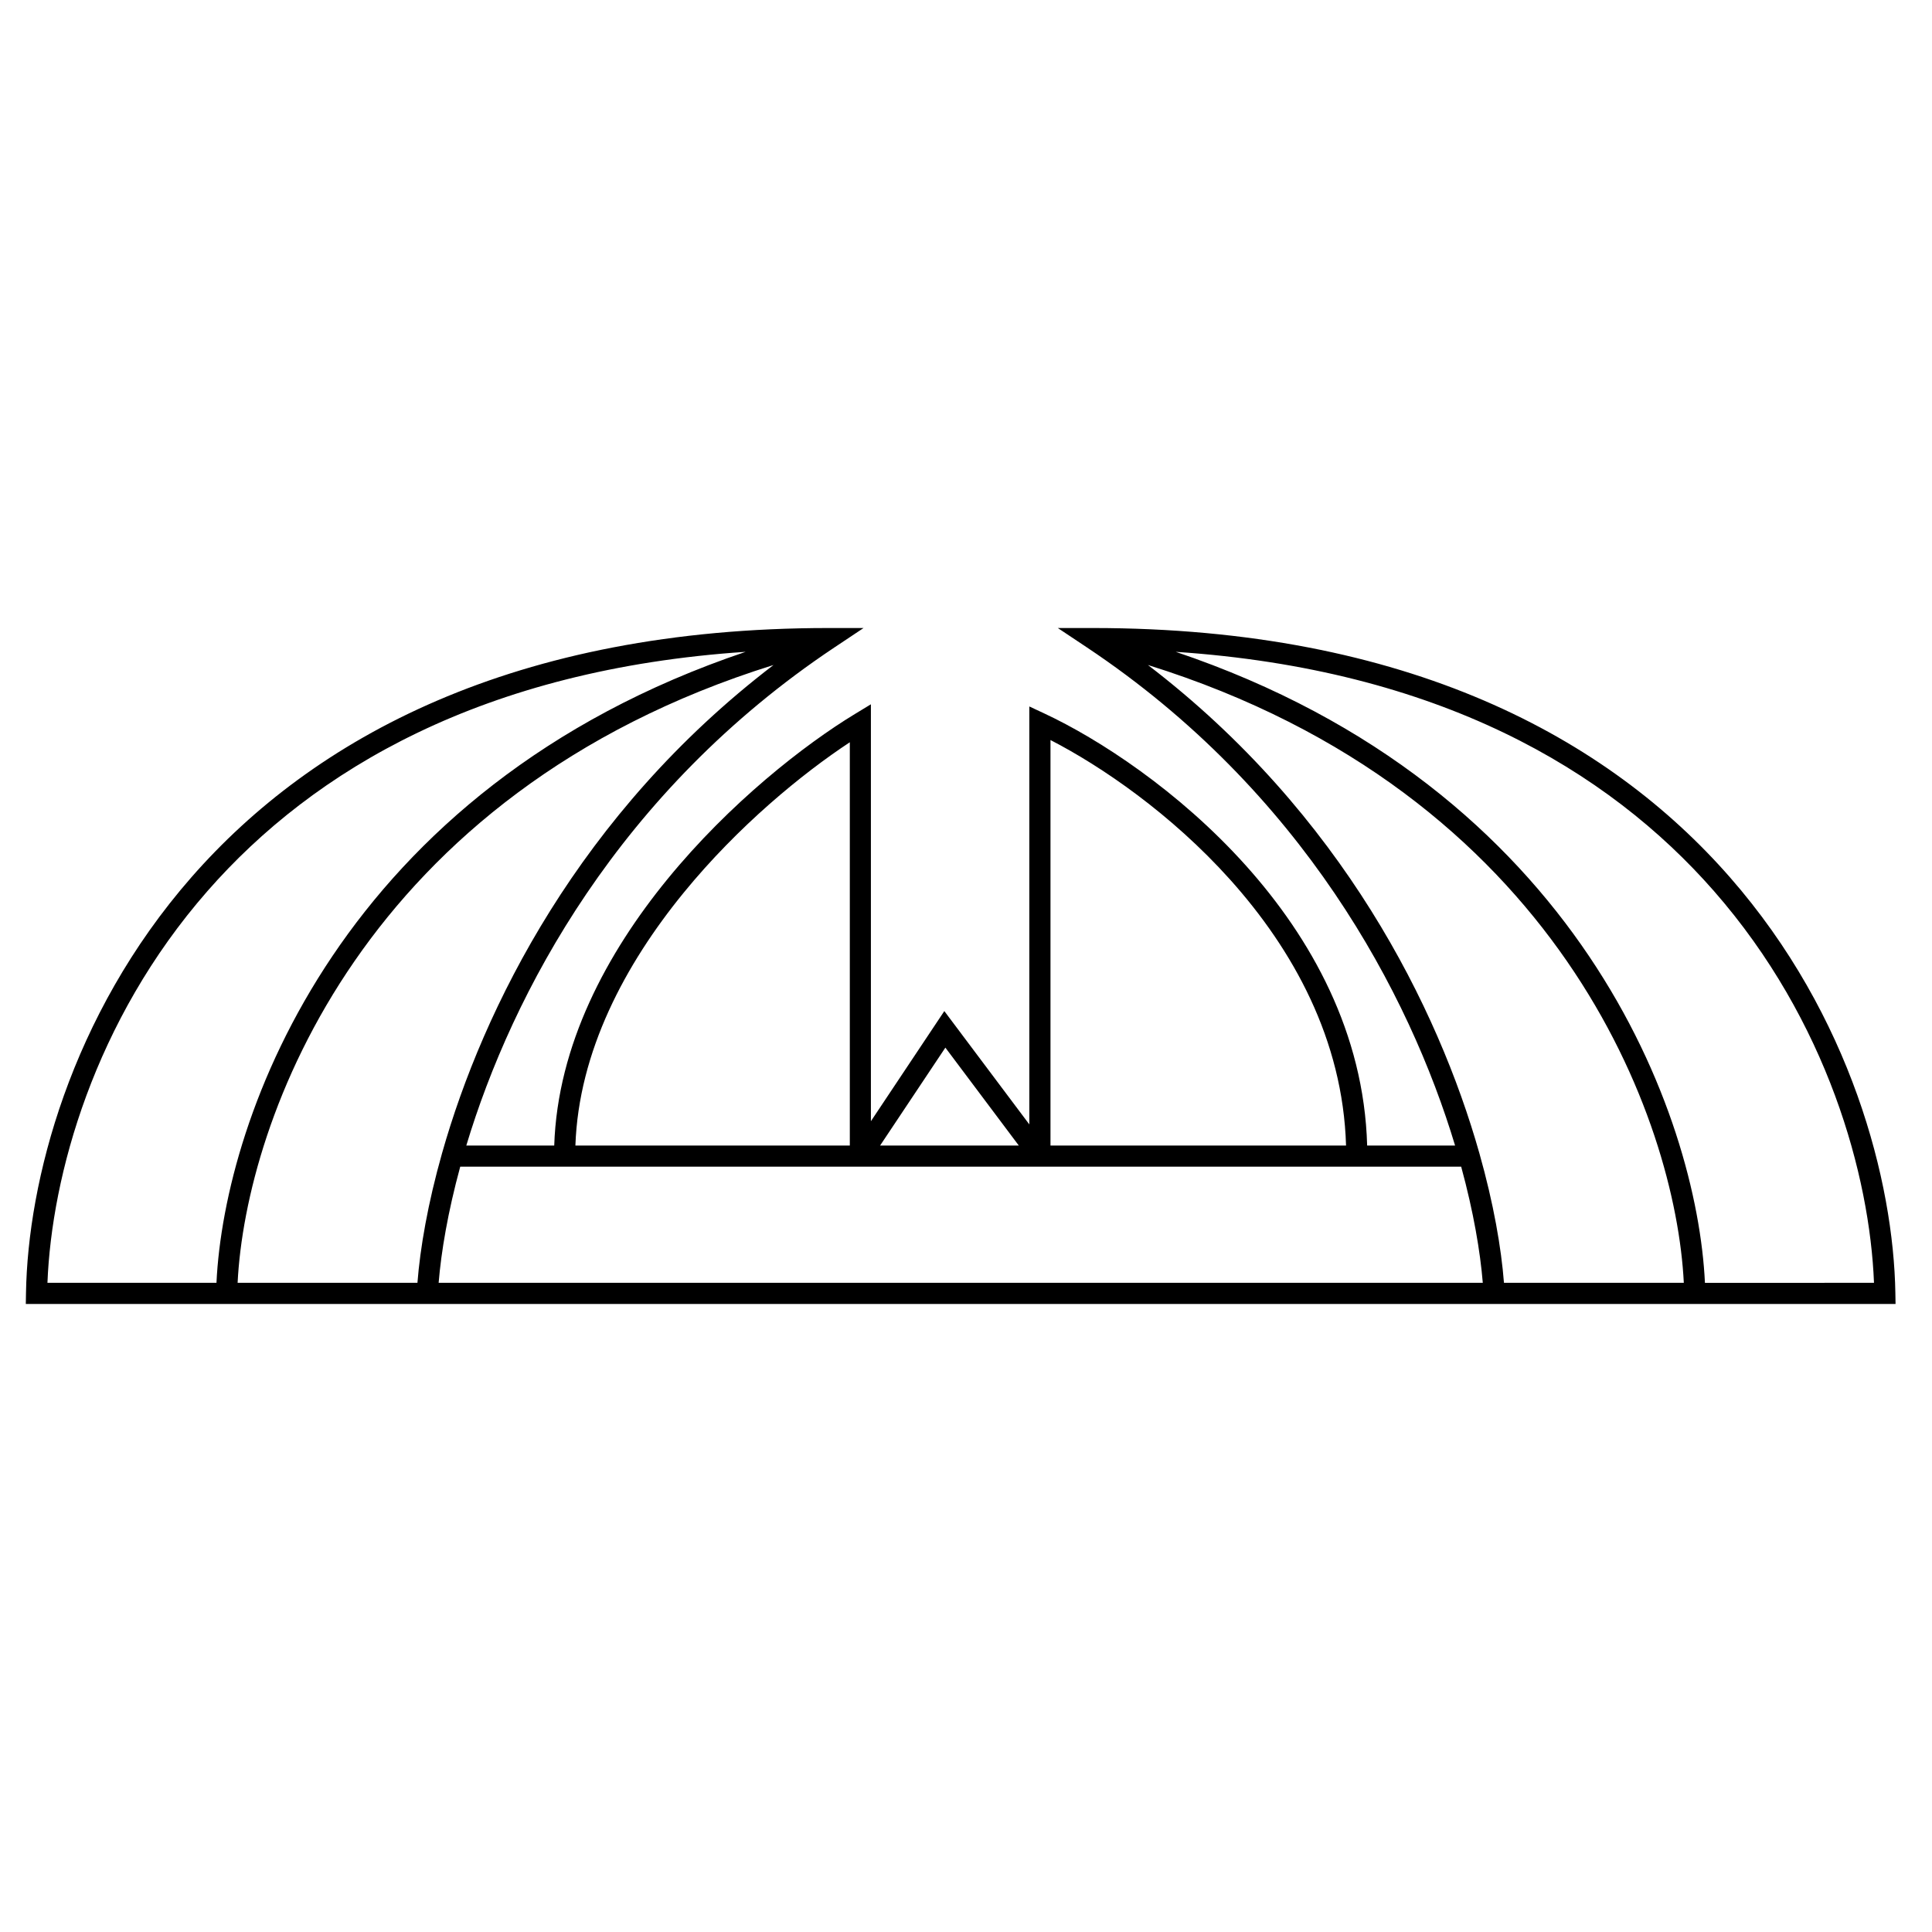
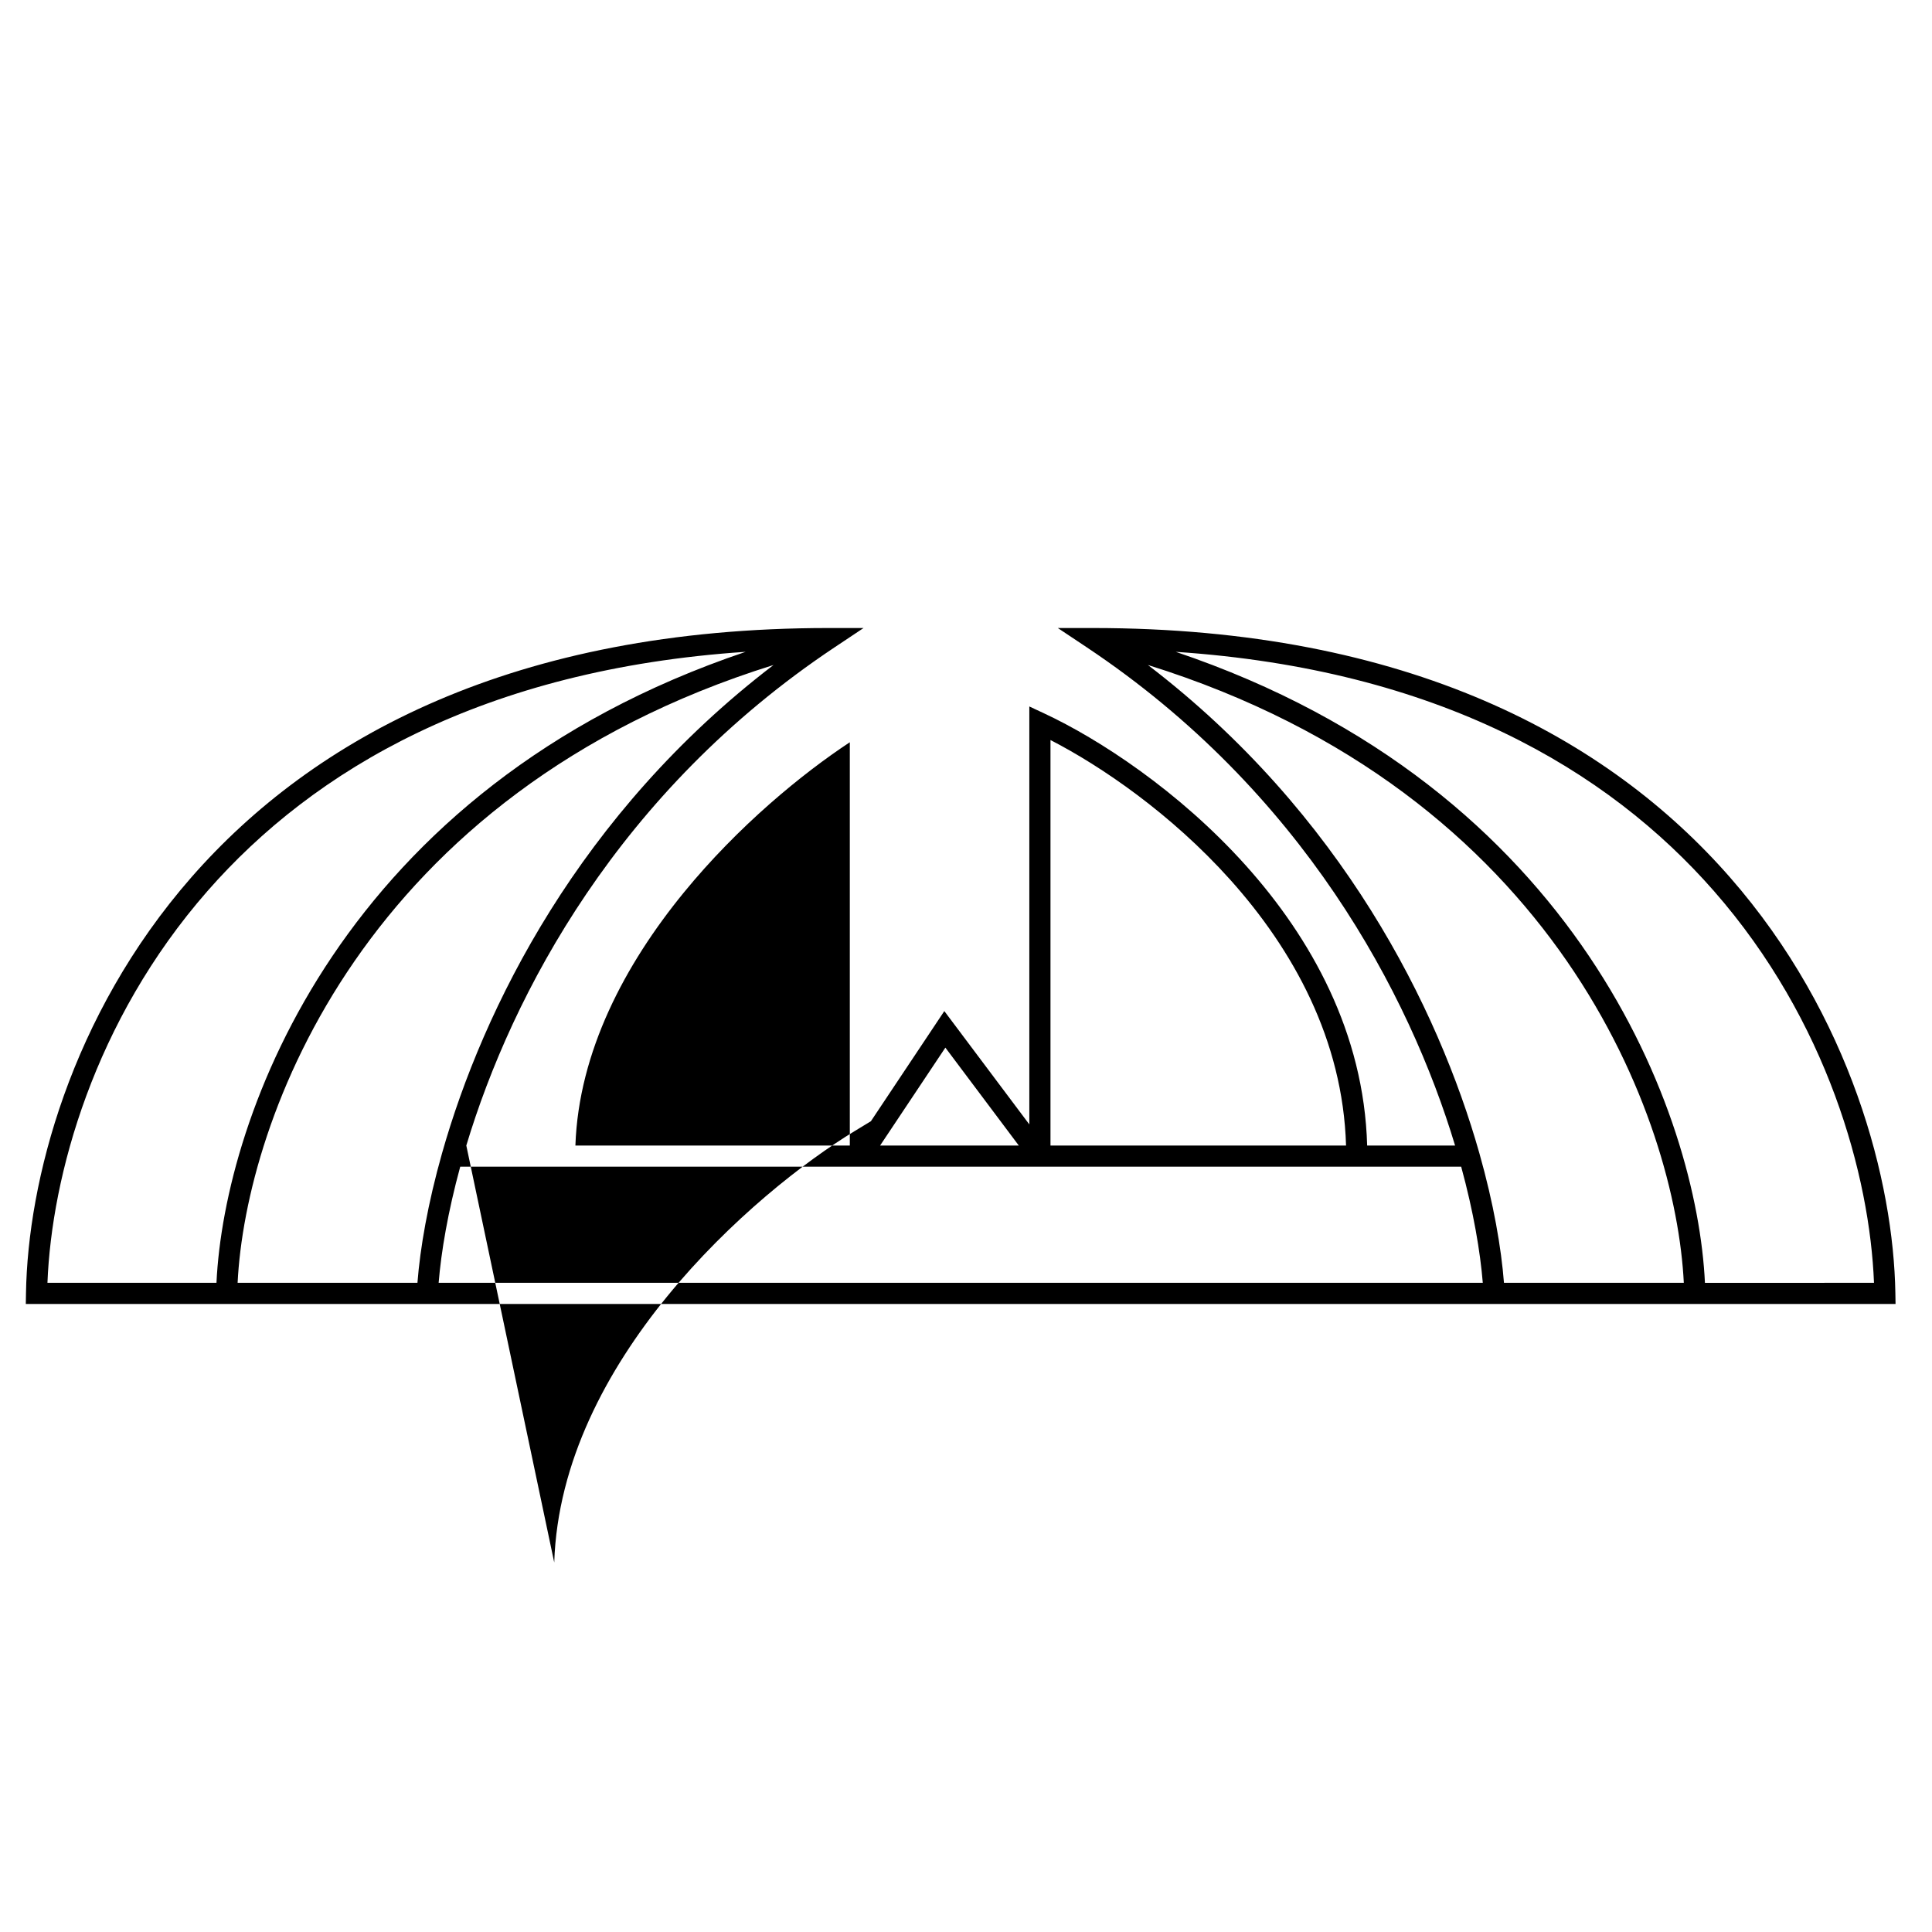
<svg xmlns="http://www.w3.org/2000/svg" fill="#000000" width="800px" height="800px" version="1.1" viewBox="144 144 512 512">
-   <path d="m156.57 483.96h44.797c2.086-44.066 33.125-131.13 140.24-167.22-69.461 4.641-114.44 31.203-142.63 63.406-30.129 34.41-41.289 75.496-42.402 103.81zm192.42-163.73c-108.87 33.988-139.88 120.7-142.02 163.73h47.656c0.715-9.176 2.738-20.984 6.523-34.348 10.875-38.395 36.418-90.062 87.84-129.38zm-88.746 163.73h276.71c-0.672-8.23-2.449-18.781-5.727-30.785h-265.26c-3.273 12.004-5.051 22.555-5.723 30.785zm7.332-36.383c12.117-40.242 40.434-93.922 97.586-132.02l7.691-5.125h-9.242c-83.57 0-136.62 29.207-168.86 66.027-32.148 36.723-43.391 80.773-43.863 110.26l-0.047 2.848h495.5l-0.047-2.848c-0.477-29.484-11.715-73.535-43.867-110.26-32.234-36.82-85.281-66.027-168.85-66.027h-9.246l7.691 5.125c57.156 38.102 85.469 91.781 97.59 132.02h-23.301c-0.832-29.902-14.918-54.996-32.164-74.223-17.773-19.812-39.086-33.602-53.383-40.273l-3.981-1.859v110.76l-22.527-30.035-19.457 29.188v-110.49l-4.254 2.582c-13.297 8.074-33.145 23.531-49.695 43.797-15.977 19.559-29.109 43.879-29.973 70.555zm28.91 0h72.723v-106.87c-12.605 8.309-29.605 22.215-44.016 39.855-15.539 19.023-27.844 42.117-28.707 67.016zm80.75 0h36.754l-19.457-25.945zm45.152 0v-107.46c13.516 6.961 31.98 19.574 47.598 36.98 16.652 18.562 29.902 42.383 30.73 70.484zm218.24 36.383c-1.117-28.316-12.273-69.402-42.402-103.81-28.191-32.203-73.172-58.766-142.64-63.406 107.11 36.09 138.16 123.15 140.24 167.22zm-50.402 0c-2.137-43.027-33.152-129.74-142.02-163.73 51.422 39.316 76.965 90.984 87.84 129.38 3.785 13.363 5.809 25.172 6.519 34.348z" fill-rule="evenodd" />
+   <path d="m156.57 483.96h44.797c2.086-44.066 33.125-131.13 140.24-167.22-69.461 4.641-114.44 31.203-142.63 63.406-30.129 34.41-41.289 75.496-42.402 103.81zm192.42-163.73c-108.87 33.988-139.88 120.7-142.02 163.73h47.656c0.715-9.176 2.738-20.984 6.523-34.348 10.875-38.395 36.418-90.062 87.84-129.38zm-88.746 163.73h276.71c-0.672-8.23-2.449-18.781-5.727-30.785h-265.26c-3.273 12.004-5.051 22.555-5.723 30.785zm7.332-36.383c12.117-40.242 40.434-93.922 97.586-132.02l7.691-5.125h-9.242c-83.57 0-136.62 29.207-168.86 66.027-32.148 36.723-43.391 80.773-43.863 110.26l-0.047 2.848h495.5l-0.047-2.848c-0.477-29.484-11.715-73.535-43.867-110.26-32.234-36.82-85.281-66.027-168.85-66.027h-9.246l7.691 5.125c57.156 38.102 85.469 91.781 97.59 132.02h-23.301c-0.832-29.902-14.918-54.996-32.164-74.223-17.773-19.812-39.086-33.602-53.383-40.273l-3.981-1.859v110.76l-22.527-30.035-19.457 29.188l-4.254 2.582c-13.297 8.074-33.145 23.531-49.695 43.797-15.977 19.559-29.109 43.879-29.973 70.555zm28.91 0h72.723v-106.87c-12.605 8.309-29.605 22.215-44.016 39.855-15.539 19.023-27.844 42.117-28.707 67.016zm80.75 0h36.754l-19.457-25.945zm45.152 0v-107.46c13.516 6.961 31.98 19.574 47.598 36.98 16.652 18.562 29.902 42.383 30.73 70.484zm218.24 36.383c-1.117-28.316-12.273-69.402-42.402-103.81-28.191-32.203-73.172-58.766-142.64-63.406 107.11 36.09 138.16 123.15 140.24 167.22zm-50.402 0c-2.137-43.027-33.152-129.74-142.02-163.73 51.422 39.316 76.965 90.984 87.84 129.38 3.785 13.363 5.809 25.172 6.519 34.348z" fill-rule="evenodd" />
</svg>